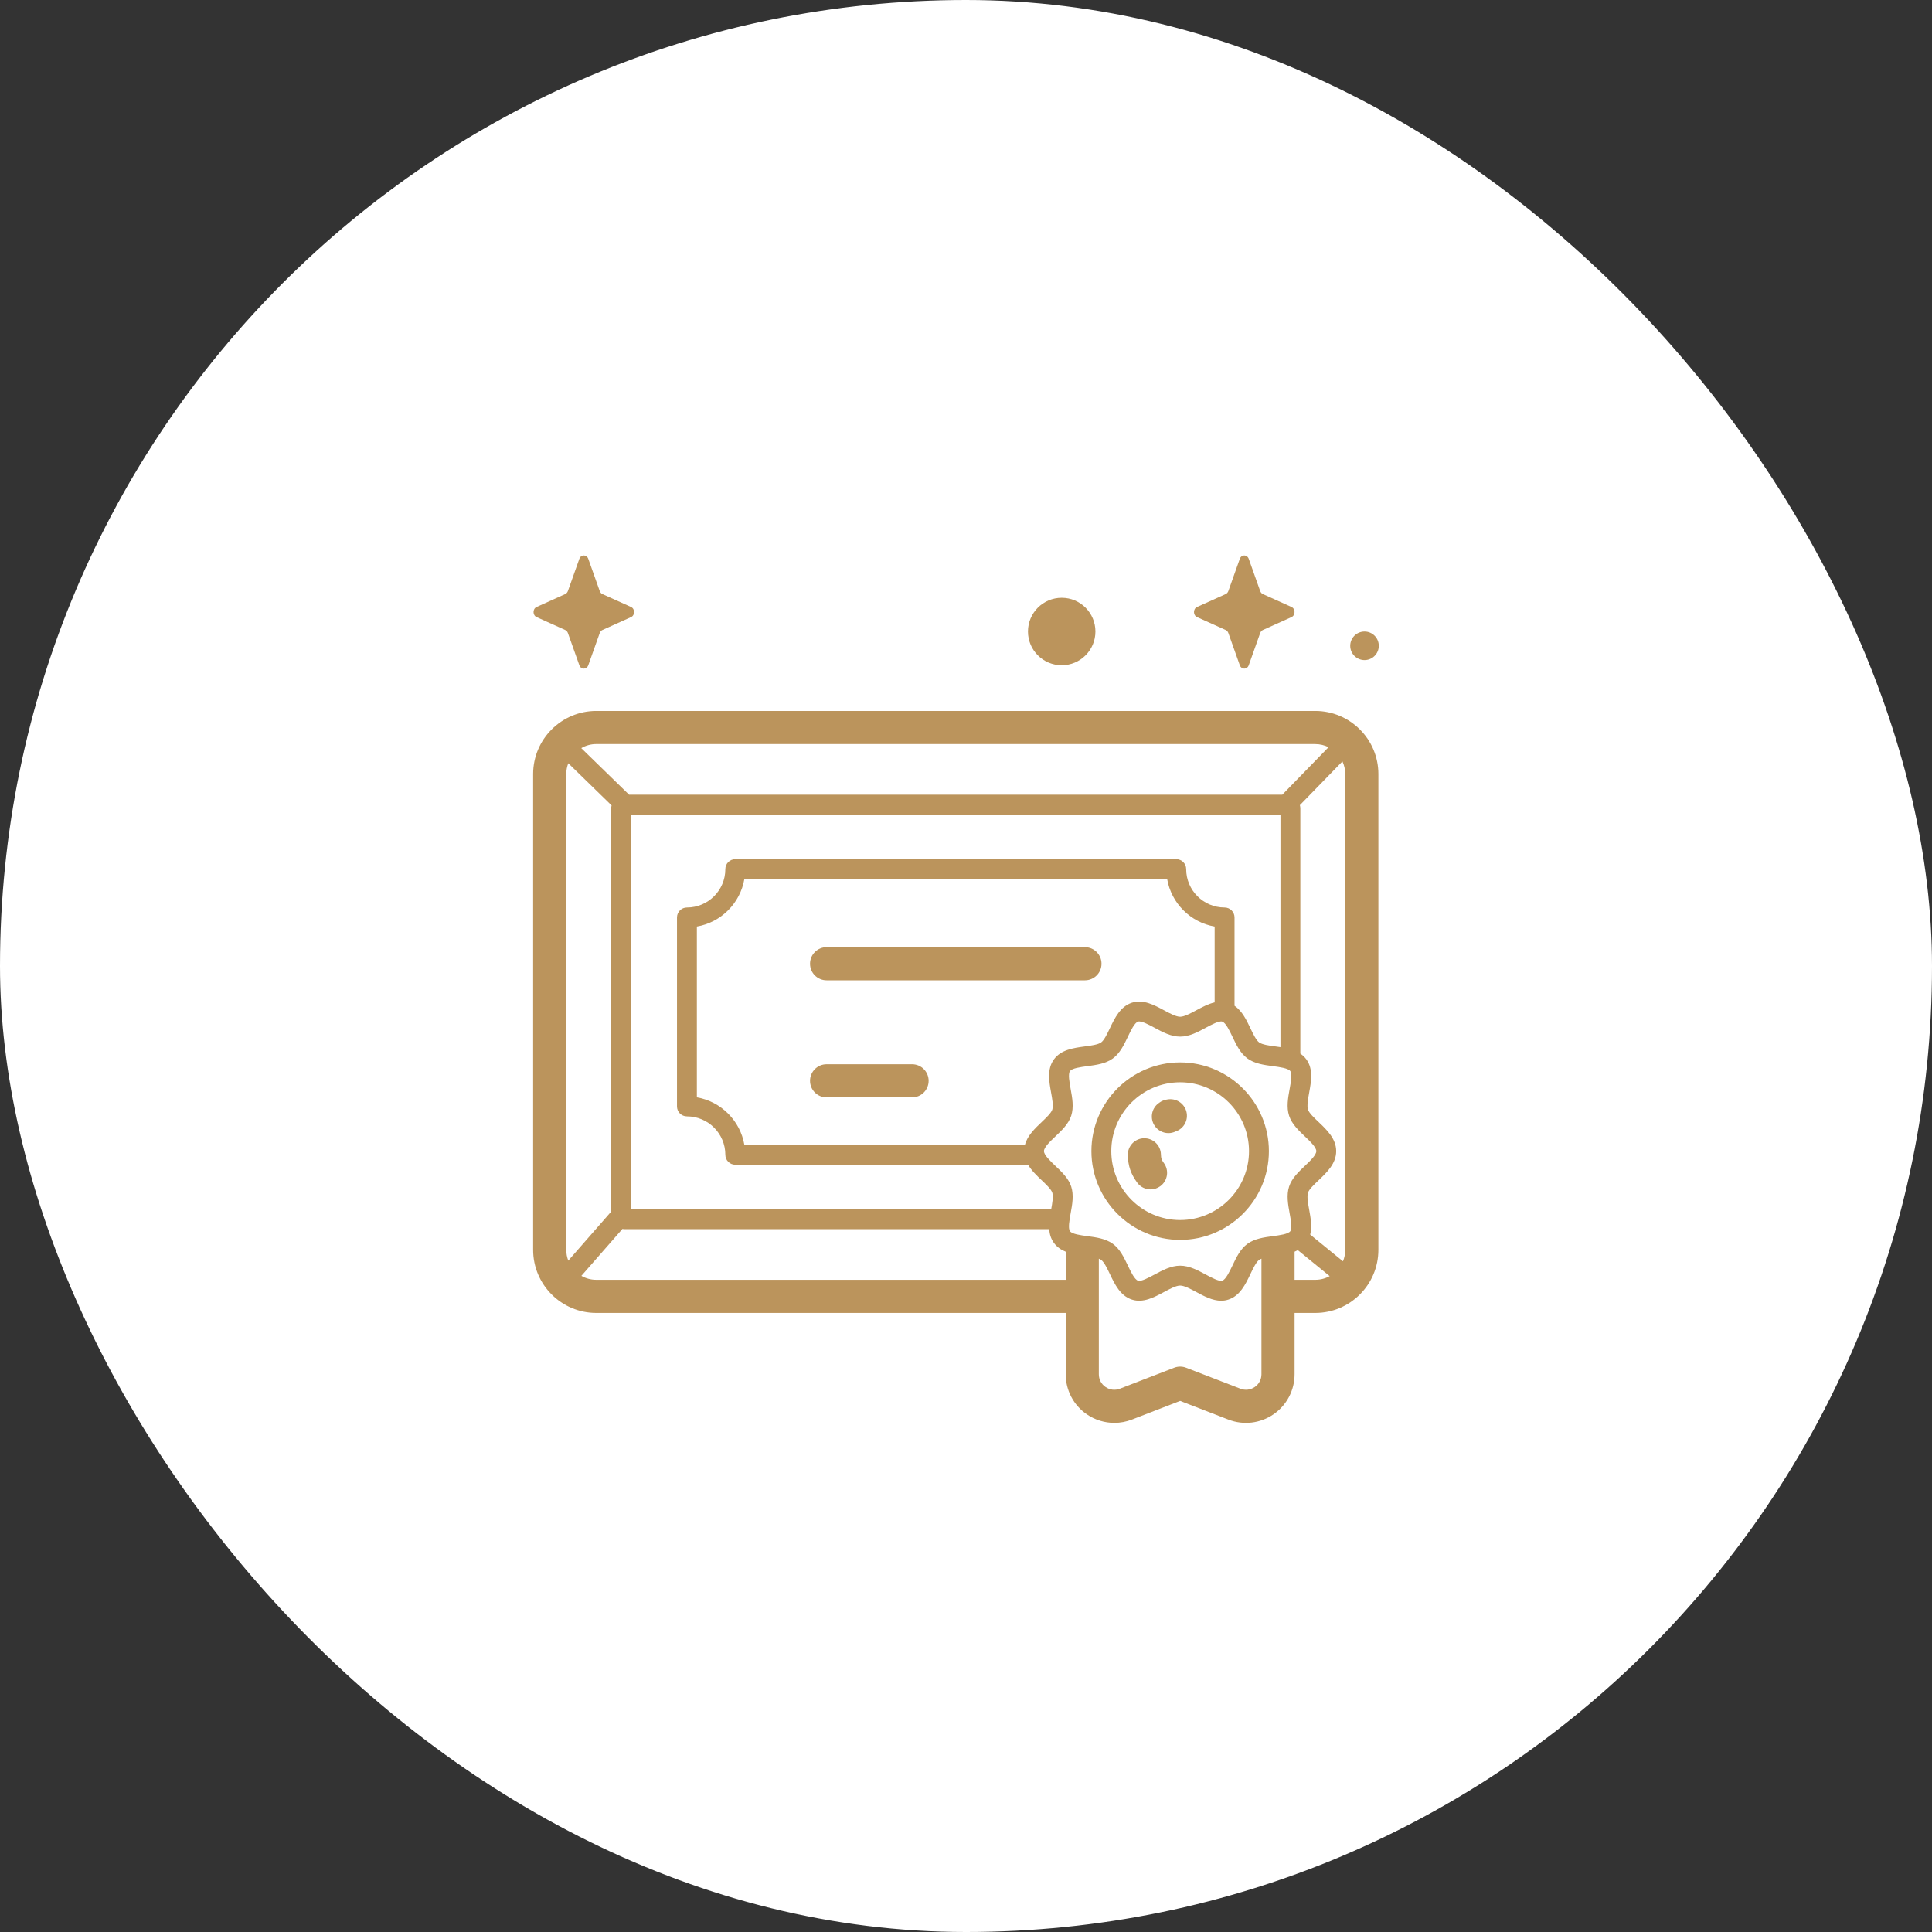
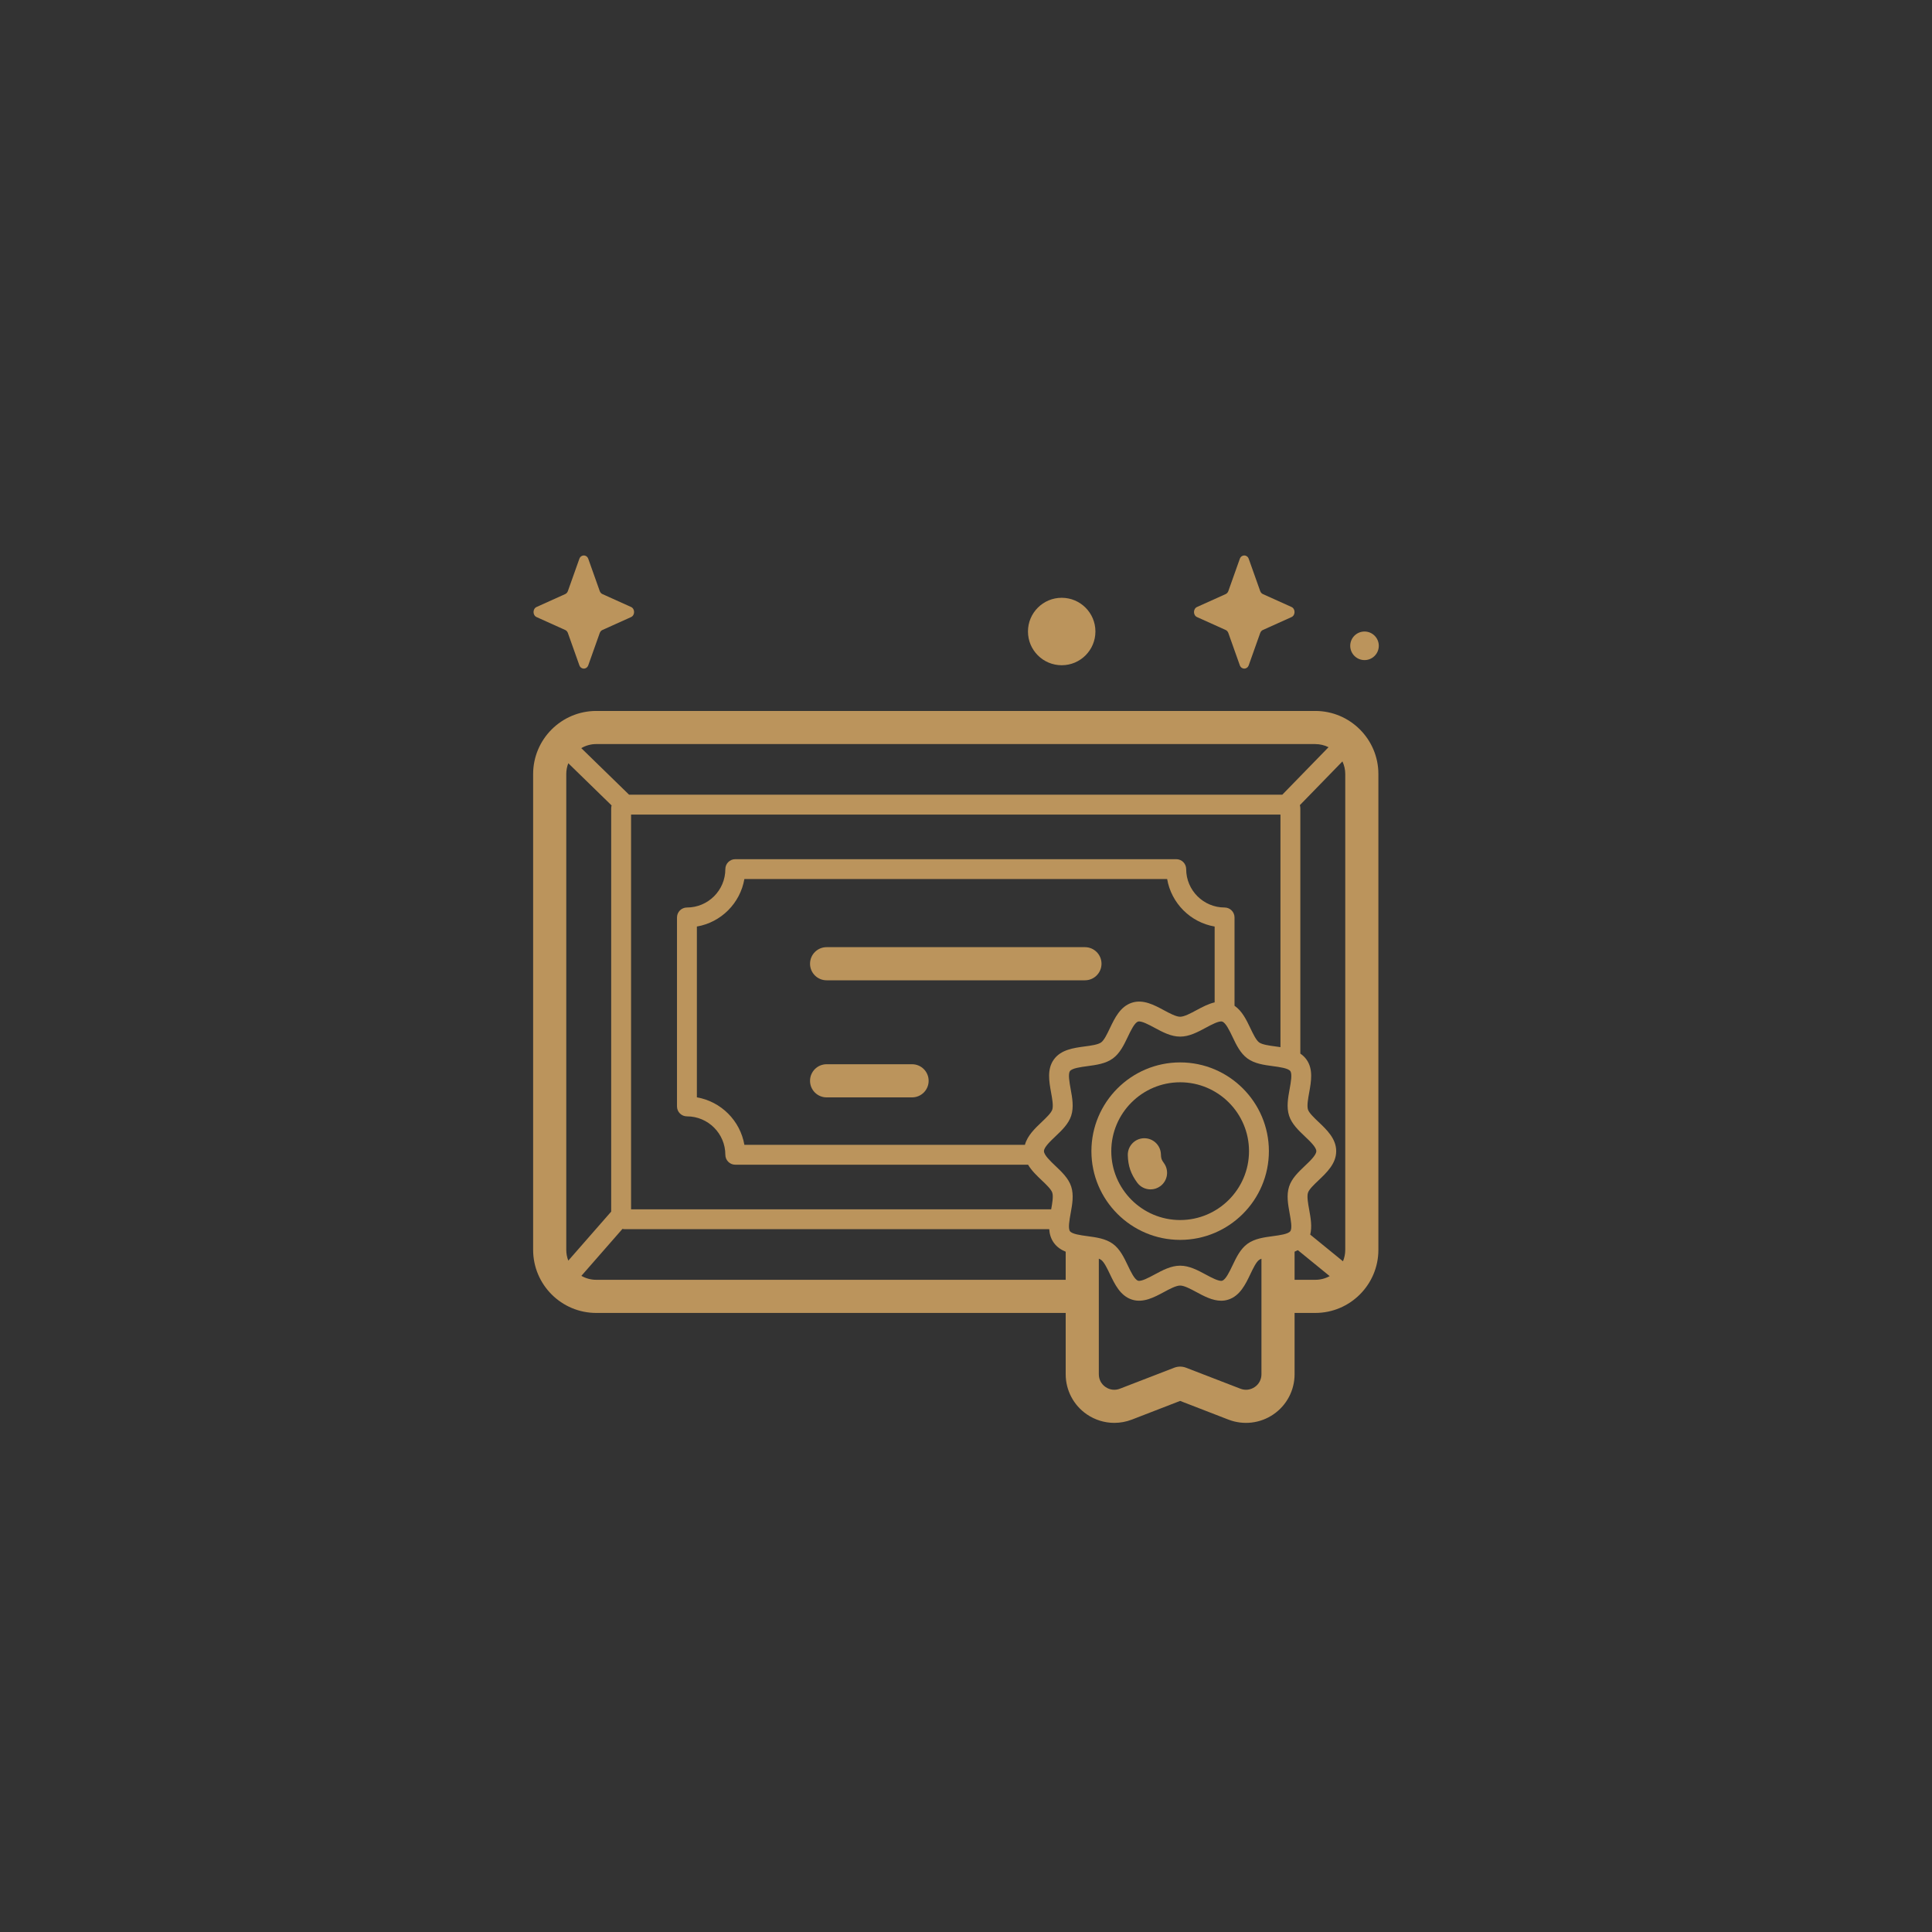
<svg xmlns="http://www.w3.org/2000/svg" width="80" height="80" viewBox="0 0 80 80" fill="none">
  <rect x="0" y="0" width="80" height="80" fill="#333333" stroke="none" />
-   <rect width="80" height="80" rx="40" fill="white" />
  <path d="M54.464 29.439H24.689C23.248 29.439 22.076 30.611 22.076 32.051V51.753C22.076 53.194 23.248 54.366 24.689 54.366H44.128V56.905C44.128 57.569 44.455 58.19 45.003 58.565C45.343 58.798 45.741 58.918 46.141 58.918C46.386 58.918 46.632 58.873 46.867 58.783L48.867 58.009L50.867 58.783C51.487 59.022 52.184 58.941 52.731 58.565C53.279 58.19 53.606 57.569 53.606 56.905V54.366H54.464C55.904 54.366 57.076 53.194 57.076 51.753V32.051C57.076 30.611 55.904 29.439 54.464 29.439ZM54.253 51.122C54.337 50.792 54.271 50.427 54.211 50.094C54.164 49.836 54.111 49.542 54.161 49.387C54.207 49.245 54.416 49.047 54.6 48.873C54.941 48.548 55.329 48.181 55.329 47.666C55.329 47.152 54.941 46.784 54.6 46.46C54.416 46.285 54.207 46.087 54.161 45.946C54.111 45.791 54.164 45.497 54.211 45.238C54.293 44.784 54.386 44.269 54.095 43.868C54.023 43.769 53.938 43.691 53.844 43.628V33.48C53.844 33.431 53.837 33.384 53.825 33.339L55.587 31.528C55.662 31.688 55.704 31.864 55.704 32.051V51.753C55.704 51.922 55.67 52.082 55.61 52.228L54.253 51.122ZM45.026 51.186C44.743 51.148 44.392 51.101 44.305 50.981C44.22 50.864 44.283 50.519 44.333 50.241C44.401 49.87 44.47 49.485 44.356 49.132C44.245 48.792 43.969 48.53 43.701 48.276C43.491 48.076 43.228 47.827 43.228 47.666C43.228 47.505 43.491 47.257 43.701 47.057C43.969 46.803 44.245 46.54 44.356 46.2C44.47 45.847 44.401 45.463 44.333 45.092C44.283 44.814 44.22 44.468 44.305 44.352C44.392 44.232 44.744 44.185 45.026 44.147C45.398 44.097 45.783 44.045 46.08 43.829C46.374 43.615 46.54 43.268 46.701 42.931C46.824 42.672 46.979 42.35 47.124 42.302C47.255 42.26 47.573 42.431 47.805 42.556C48.141 42.737 48.489 42.924 48.867 42.924C49.245 42.924 49.593 42.737 49.93 42.556C50.162 42.431 50.48 42.26 50.61 42.302C50.756 42.35 50.91 42.672 51.034 42.931C51.194 43.268 51.361 43.615 51.654 43.829C51.951 44.045 52.336 44.097 52.709 44.147C52.991 44.185 53.342 44.232 53.429 44.352C53.514 44.468 53.452 44.814 53.401 45.092C53.334 45.463 53.264 45.848 53.379 46.2C53.489 46.54 53.766 46.803 54.033 47.057C54.244 47.257 54.506 47.506 54.506 47.666C54.506 47.827 54.244 48.076 54.033 48.276C53.766 48.53 53.489 48.792 53.379 49.133C53.264 49.485 53.334 49.87 53.401 50.241C53.451 50.519 53.514 50.864 53.429 50.981C53.342 51.101 52.991 51.148 52.709 51.186C52.336 51.236 51.951 51.288 51.654 51.504C51.361 51.717 51.194 52.065 51.034 52.402C50.91 52.661 50.756 52.983 50.61 53.031C50.48 53.073 50.162 52.902 49.93 52.777C49.593 52.596 49.245 52.409 48.867 52.409C48.489 52.409 48.141 52.596 47.805 52.777C47.573 52.902 47.255 53.073 47.124 53.031C46.979 52.983 46.824 52.661 46.701 52.402C46.54 52.065 46.374 51.717 46.08 51.504C45.783 51.288 45.398 51.236 45.026 51.186ZM23.532 52.2C23.478 52.061 23.448 51.911 23.448 51.753V32.051C23.448 31.893 23.478 31.743 23.532 31.604L25.324 33.35C25.314 33.392 25.308 33.435 25.308 33.48V50.17L23.532 52.2ZM26.131 33.73H53.021V43.36C52.953 43.349 52.885 43.34 52.818 43.331C52.56 43.297 52.267 43.257 52.138 43.164C52.013 43.073 51.887 42.809 51.776 42.576C51.614 42.237 51.434 41.861 51.119 41.646V37.99C51.119 37.763 50.935 37.578 50.708 37.578C49.831 37.578 49.117 36.865 49.117 35.988C49.117 35.761 48.933 35.577 48.706 35.577H30.447C30.219 35.577 30.035 35.761 30.035 35.988C30.035 36.865 29.322 37.578 28.445 37.578C28.217 37.578 28.033 37.763 28.033 37.99V45.815C28.033 46.042 28.217 46.226 28.445 46.226C29.322 46.226 30.035 46.94 30.035 47.817C30.035 48.044 30.219 48.228 30.447 48.228H42.57C42.714 48.473 42.932 48.68 43.135 48.873C43.319 49.047 43.527 49.245 43.573 49.387C43.622 49.538 43.573 49.821 43.527 50.075H26.131V33.73ZM43.523 45.238C43.57 45.497 43.623 45.79 43.573 45.946C43.527 46.087 43.319 46.285 43.135 46.46C42.854 46.727 42.542 47.023 42.44 47.405H30.823C30.65 46.404 29.858 45.611 28.856 45.438V38.366C29.858 38.194 30.65 37.401 30.823 36.399H48.329C48.502 37.401 49.294 38.194 50.296 38.366V41.506C50.032 41.567 49.776 41.704 49.54 41.831C49.304 41.958 49.038 42.101 48.867 42.101C48.697 42.101 48.43 41.958 48.195 41.831C47.792 41.614 47.335 41.369 46.87 41.52C46.388 41.676 46.16 42.154 45.958 42.576C45.847 42.809 45.721 43.073 45.596 43.164C45.467 43.257 45.175 43.297 44.916 43.331C44.456 43.393 43.934 43.463 43.64 43.868C43.348 44.269 43.441 44.784 43.523 45.238ZM54.464 30.811C54.66 30.811 54.846 30.858 55.012 30.94L53.097 32.907H26.049L24.069 30.978C24.252 30.872 24.463 30.81 24.689 30.81H54.464V30.811ZM24.689 52.994C24.465 52.994 24.255 52.934 24.074 52.83L25.774 50.887C25.809 50.894 25.845 50.898 25.882 50.898H43.446C43.46 51.099 43.514 51.292 43.64 51.465C43.768 51.641 43.938 51.753 44.128 51.83V52.994H24.689V52.994ZM51.956 57.434C51.778 57.555 51.562 57.581 51.362 57.503L49.114 56.635C48.955 56.573 48.779 56.573 48.62 56.635L46.373 57.503C46.172 57.581 45.956 57.556 45.779 57.434C45.601 57.313 45.5 57.12 45.5 56.905V52.12C45.537 52.135 45.57 52.151 45.596 52.169C45.721 52.26 45.847 52.524 45.958 52.756C46.16 53.178 46.388 53.657 46.87 53.813C47.335 53.964 47.792 53.718 48.195 53.502C48.43 53.375 48.697 53.232 48.867 53.232C49.038 53.232 49.304 53.375 49.54 53.502C49.856 53.672 50.205 53.86 50.566 53.86C50.664 53.86 50.764 53.846 50.864 53.813C51.346 53.657 51.575 53.178 51.776 52.757C51.887 52.524 52.013 52.26 52.138 52.169C52.164 52.151 52.197 52.135 52.234 52.12V56.905C52.234 57.12 52.133 57.313 51.956 57.434ZM53.606 52.994V51.83C53.653 51.811 53.697 51.79 53.741 51.766L55.059 52.841C54.882 52.939 54.679 52.994 54.464 52.994H53.606V52.994Z" fill="#BB945C" />
  <path d="M48.867 51.341C50.894 51.341 52.542 49.693 52.542 47.667C52.542 45.641 50.894 43.992 48.867 43.992C46.841 43.992 45.193 45.641 45.193 47.667C45.193 49.693 46.841 51.341 48.867 51.341ZM48.867 44.815C50.44 44.815 51.719 46.094 51.719 47.667C51.719 49.239 50.44 50.519 48.867 50.519C47.295 50.519 46.016 49.239 46.016 47.667C46.016 46.094 47.295 44.815 48.867 44.815Z" fill="#BB945C" />
  <path d="M45.611 39.906C45.611 39.527 45.304 39.22 44.925 39.22H34.228C33.849 39.22 33.542 39.527 33.542 39.906C33.542 40.285 33.849 40.592 34.228 40.592H44.925C45.304 40.592 45.611 40.285 45.611 39.906Z" fill="#BB945C" />
  <path d="M37.767 44.068H34.228C33.849 44.068 33.542 44.375 33.542 44.754C33.542 45.133 33.849 45.44 34.228 45.44H37.767C38.146 45.44 38.453 45.133 38.453 44.754C38.453 44.375 38.146 44.068 37.767 44.068Z" fill="#BB945C" />
-   <path d="M48.381 46.92C48.14 46.92 47.906 46.792 47.781 46.566C47.607 46.252 47.705 45.861 47.998 45.664C48.047 45.627 48.101 45.596 48.16 45.572C48.222 45.547 48.285 45.531 48.348 45.524C48.691 45.467 49.03 45.677 49.124 46.02C49.22 46.373 49.024 46.736 48.681 46.85C48.585 46.897 48.482 46.92 48.381 46.92Z" fill="#BB945C" />
  <path d="M47.641 49.25C47.43 49.25 47.221 49.152 47.087 48.968C46.825 48.609 46.712 48.281 46.7 47.836C46.689 47.458 46.988 47.142 47.366 47.132C47.746 47.123 48.06 47.42 48.071 47.798C48.076 47.966 48.095 48.024 48.194 48.159C48.418 48.465 48.351 48.894 48.045 49.118C47.923 49.207 47.782 49.25 47.641 49.25Z" fill="#BB945C" />
  <path d="M45.359 26.149C45.359 26.92 44.734 27.546 43.963 27.546C43.191 27.546 42.566 26.921 42.566 26.149C42.566 25.378 43.191 24.753 43.963 24.753C44.734 24.753 45.359 25.378 45.359 26.149Z" fill="#BB945C" />
  <path d="M57.093 26.741C57.093 27.068 56.828 27.333 56.502 27.333C56.175 27.333 55.91 27.068 55.91 26.741C55.91 26.415 56.175 26.15 56.502 26.15C56.828 26.15 57.093 26.415 57.093 26.741Z" fill="#BB945C" />
  <path d="M24.36 23.141L24.834 24.475C24.855 24.532 24.895 24.578 24.946 24.6L26.131 25.134C26.298 25.21 26.298 25.476 26.131 25.552L24.946 26.086C24.895 26.108 24.855 26.154 24.834 26.211L24.36 27.545C24.293 27.733 24.056 27.733 23.989 27.545L23.515 26.211C23.494 26.154 23.454 26.108 23.403 26.086L22.218 25.552C22.051 25.476 22.051 25.21 22.218 25.134L23.403 24.6C23.454 24.577 23.494 24.532 23.515 24.475L23.989 23.141C24.056 22.953 24.293 22.953 24.36 23.141Z" fill="#BB945C" />
  <path d="M51.708 23.141L52.182 24.475C52.203 24.532 52.243 24.578 52.294 24.6L53.479 25.134C53.646 25.21 53.646 25.476 53.479 25.552L52.294 26.086C52.243 26.108 52.203 26.154 52.182 26.211L51.708 27.545C51.641 27.733 51.404 27.733 51.337 27.545L50.863 26.211C50.842 26.154 50.802 26.108 50.752 26.086L49.566 25.552C49.399 25.476 49.399 25.21 49.566 25.134L50.752 24.6C50.802 24.577 50.842 24.532 50.863 24.475L51.337 23.141C51.404 22.953 51.641 22.953 51.708 23.141Z" fill="#BB945C" />
</svg>